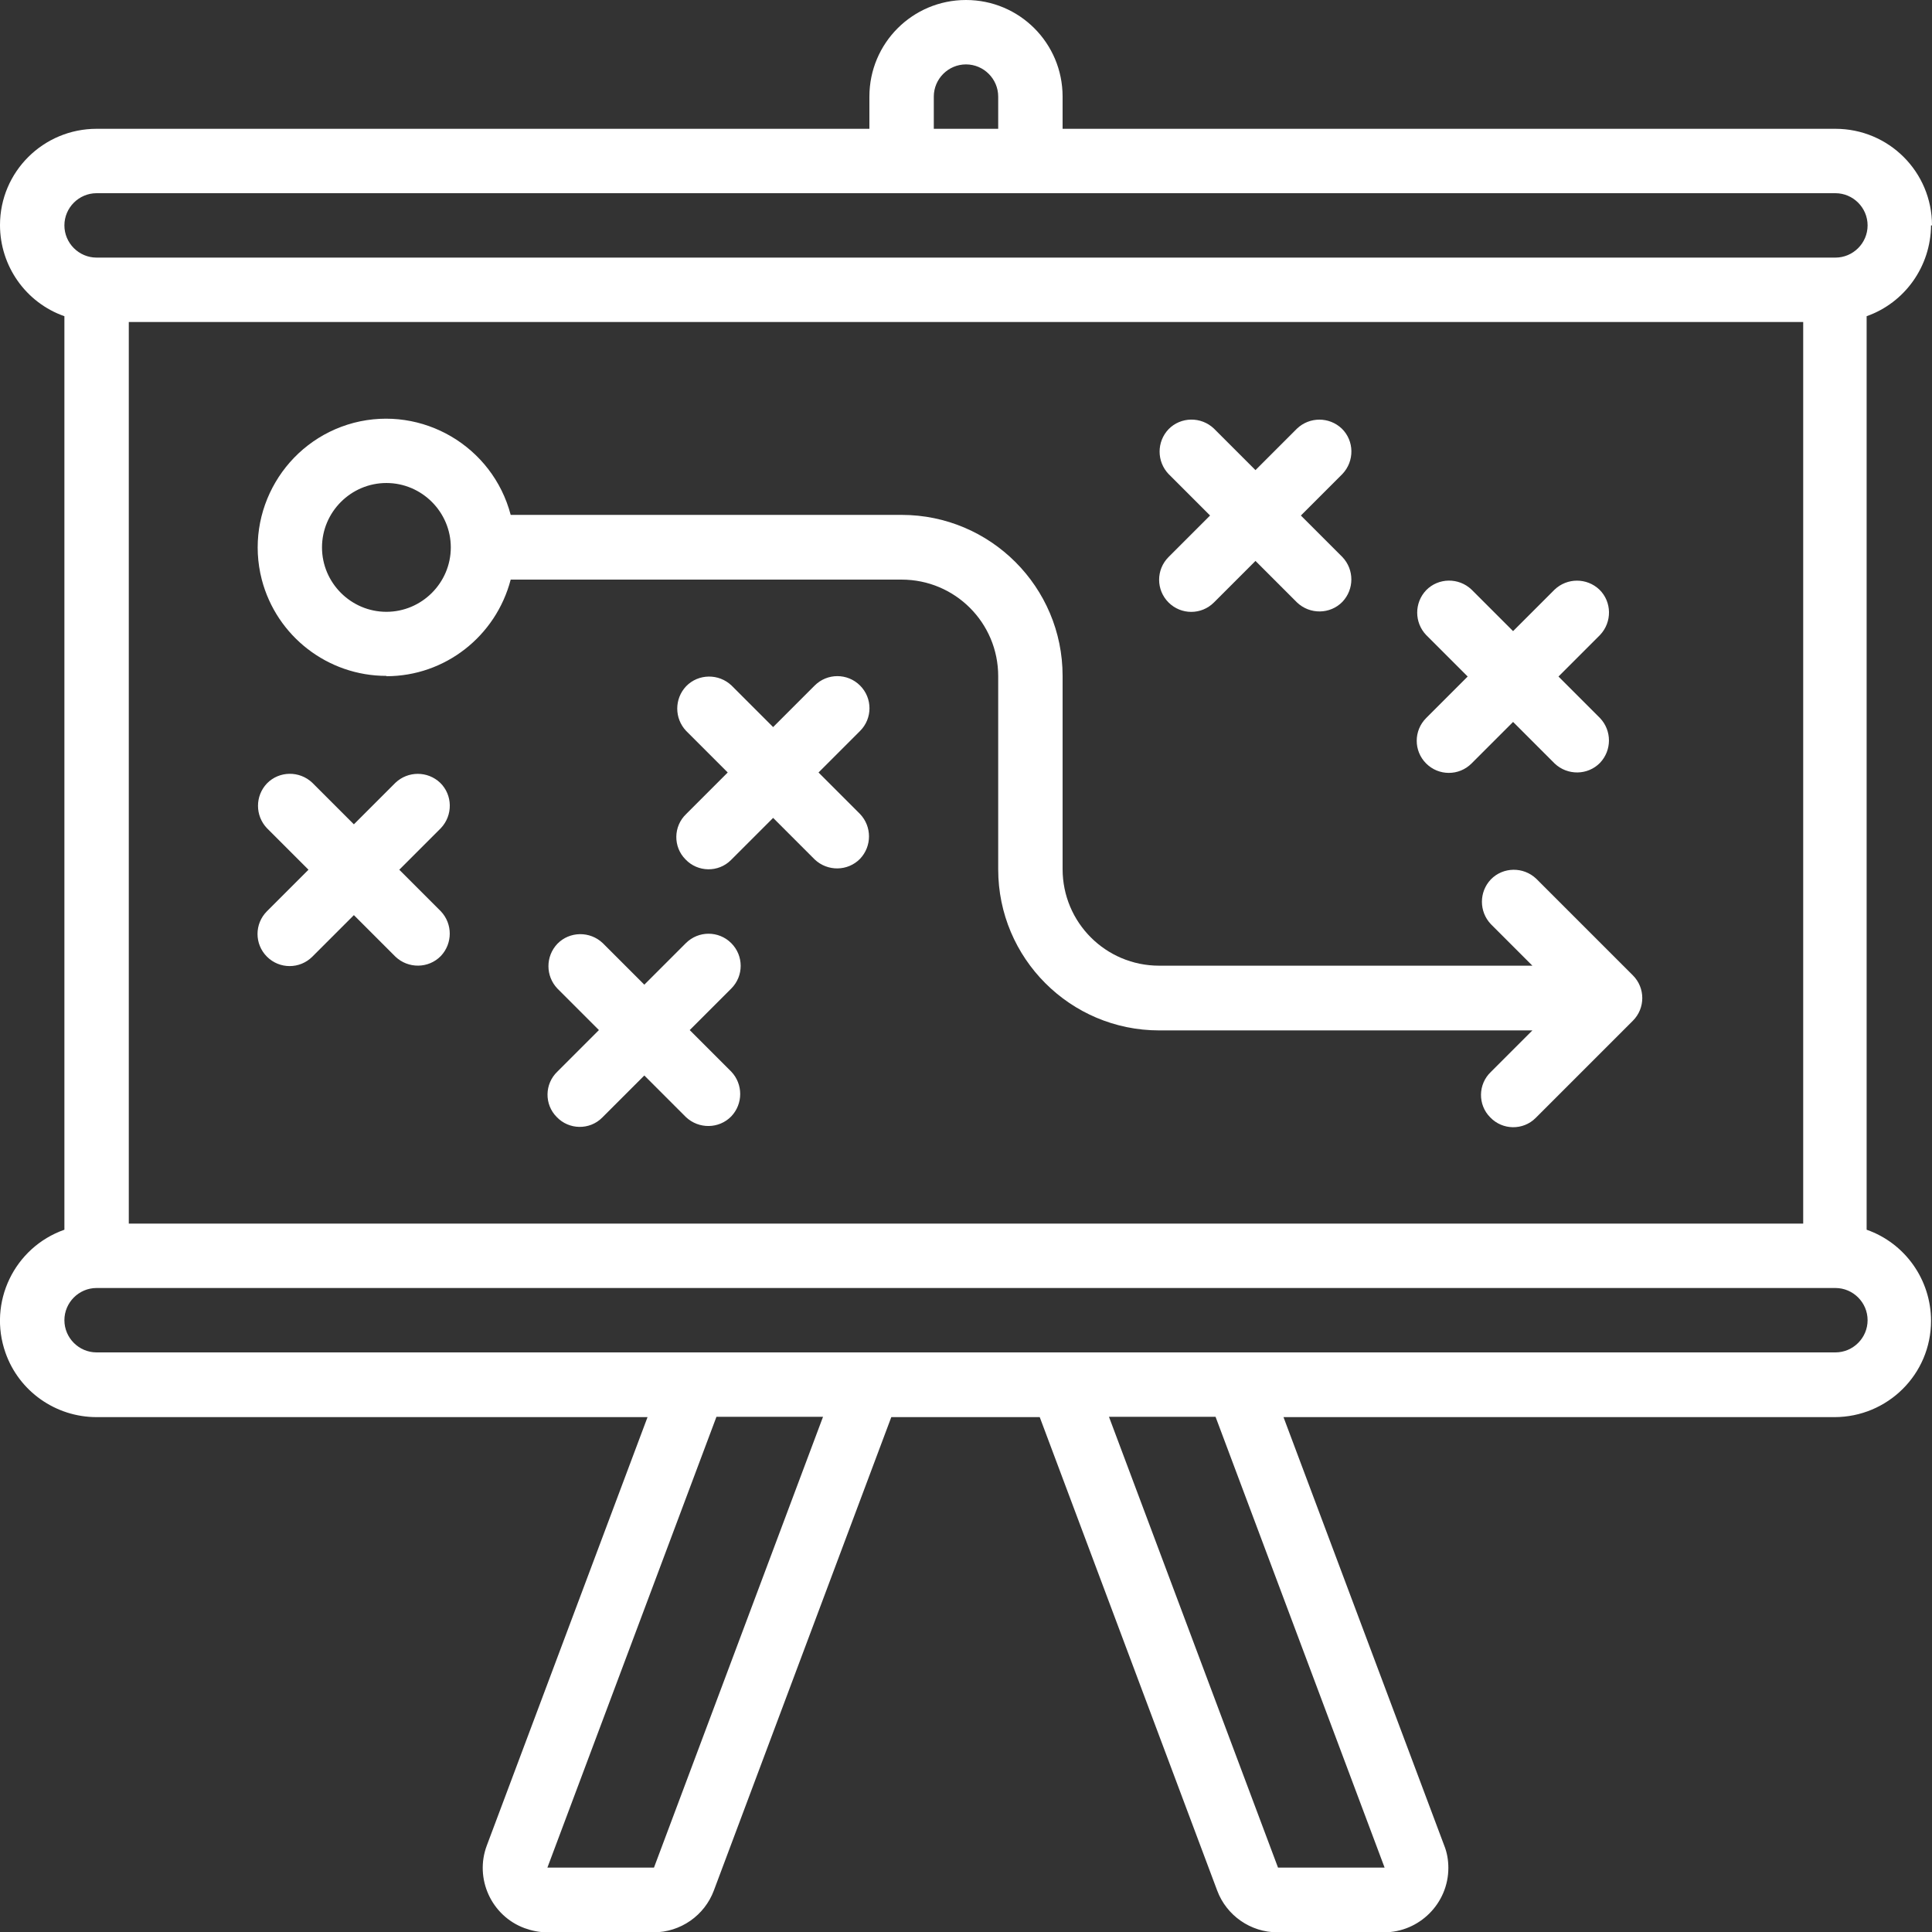
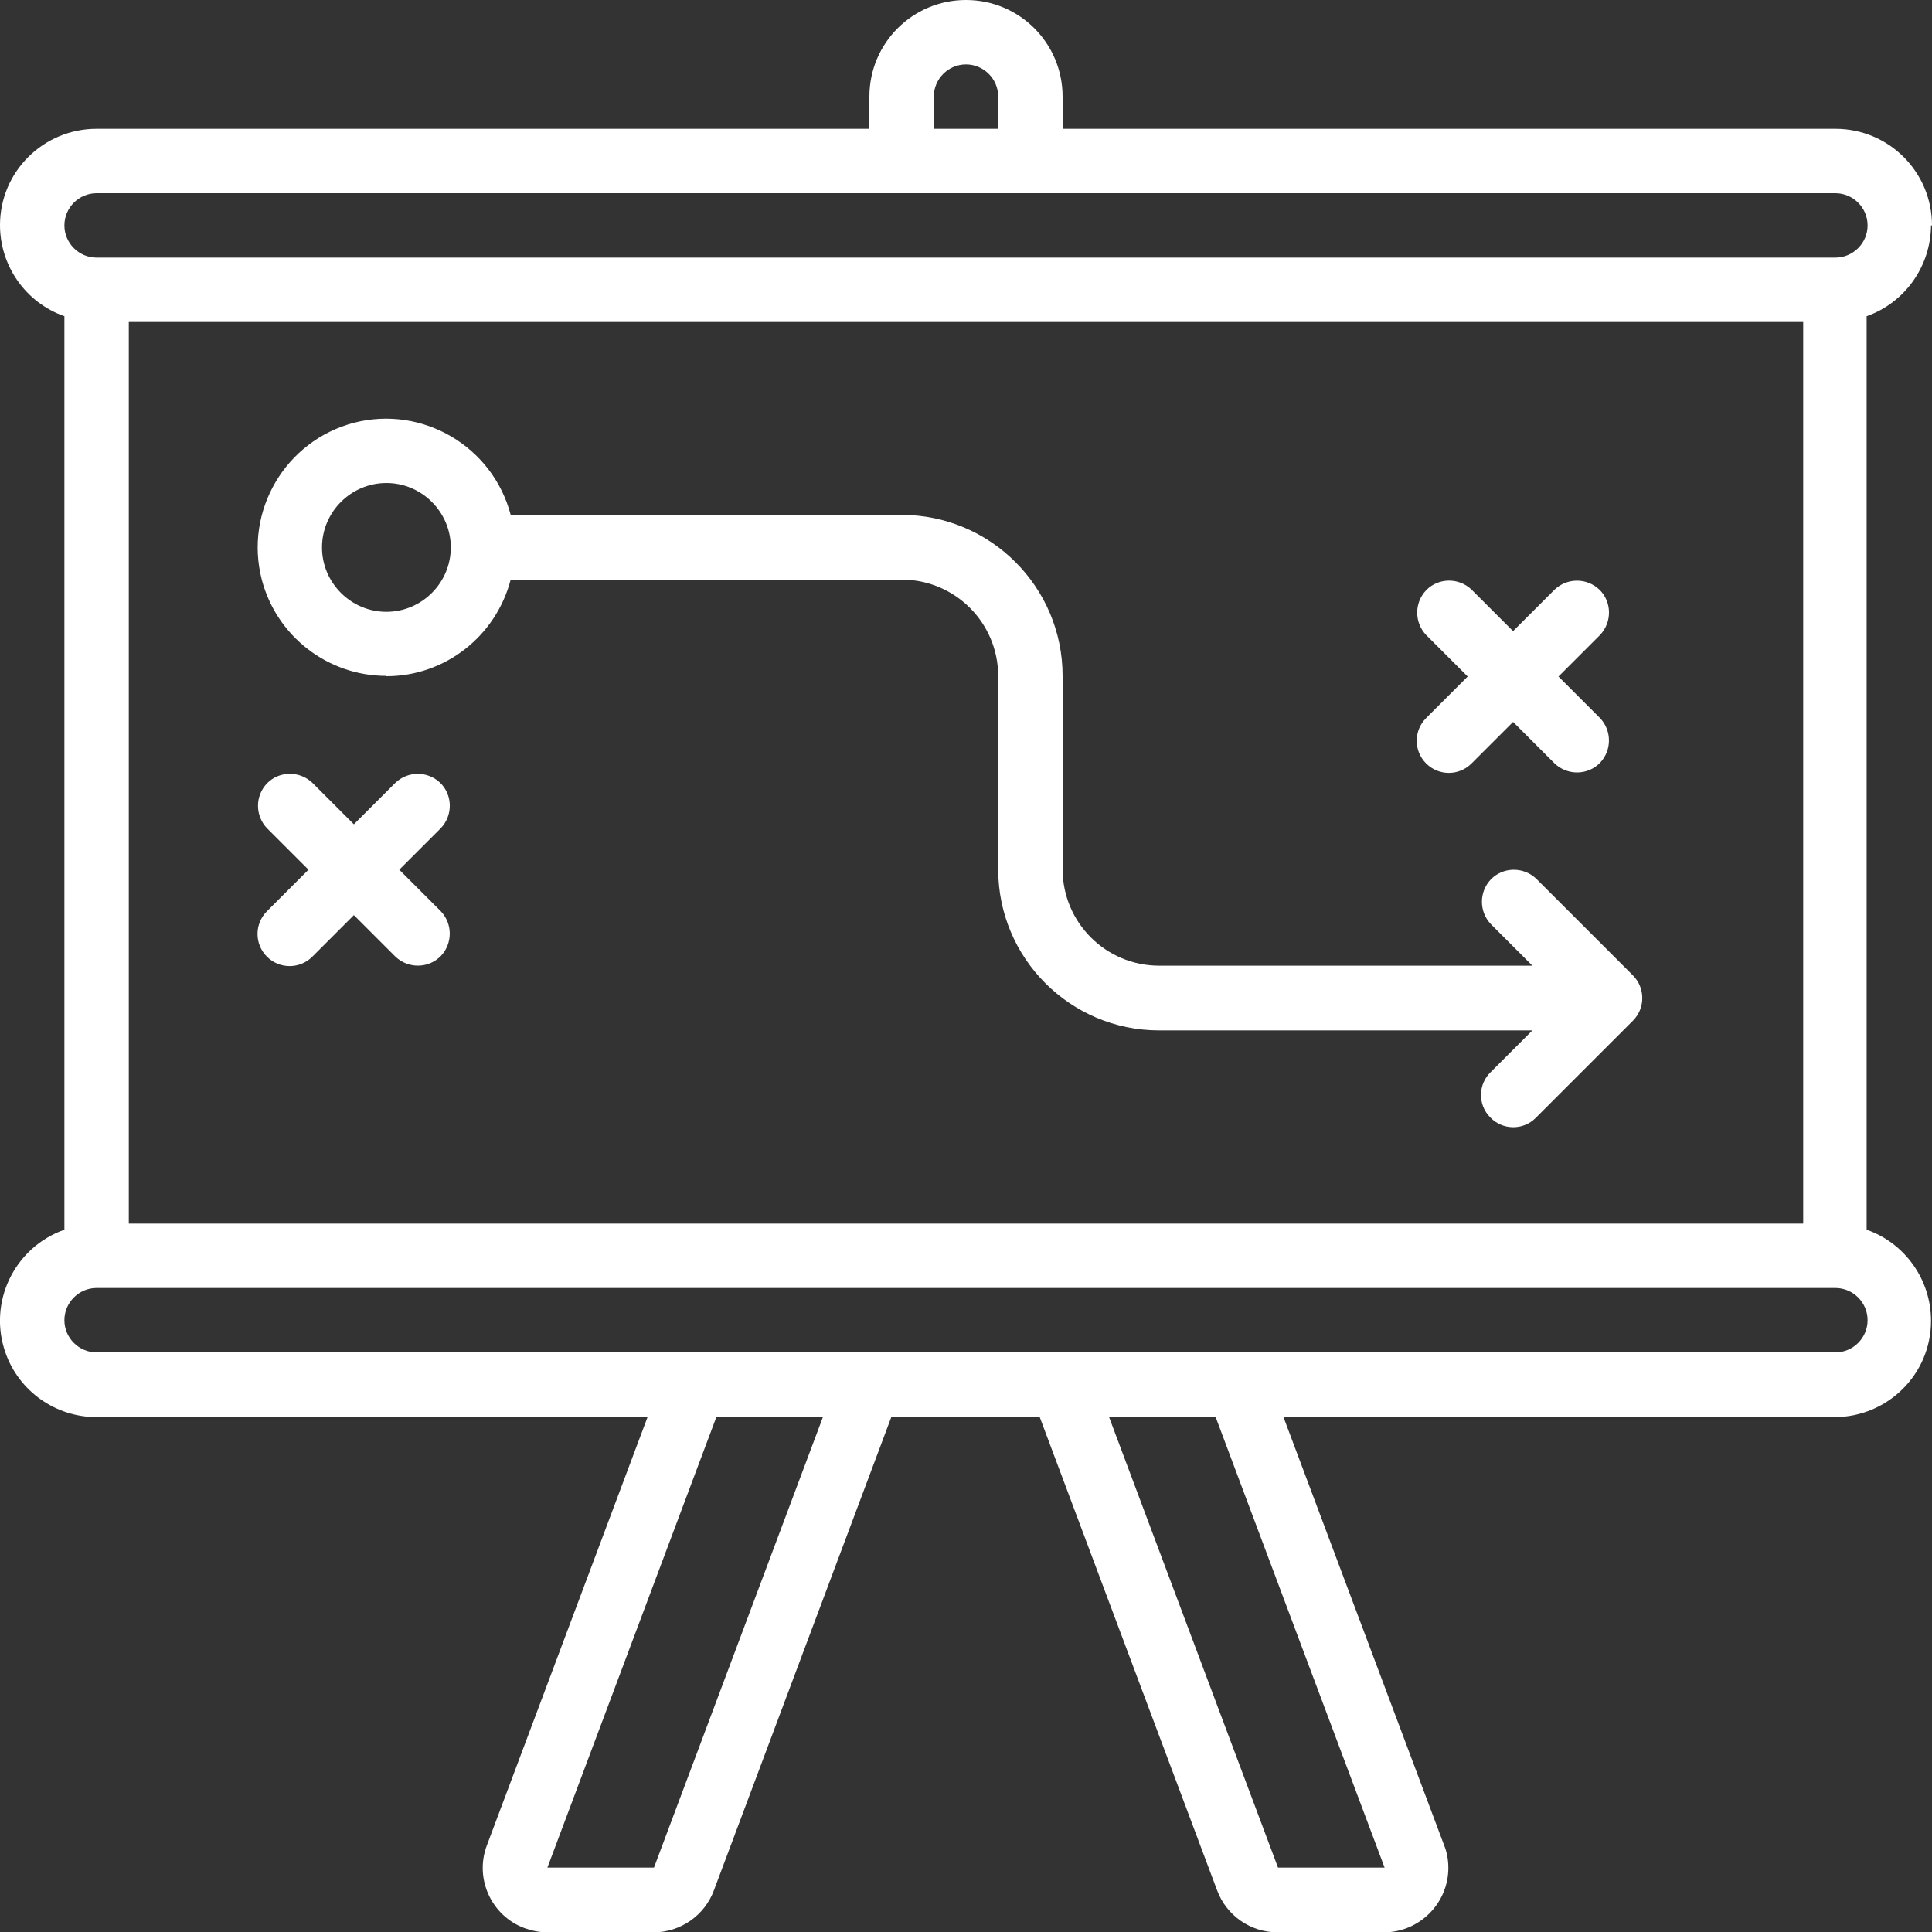
<svg xmlns="http://www.w3.org/2000/svg" width="694" height="694" viewBox="0 0 694 694" fill="none">
  <rect x="0" y="0" width="694" height="694" fill="#333333" stroke="none" />
  <g clip-path="url(#clip0_129_12)">
    <path d="M693.999 80.967C693.999 61.766 678.5 46.267 659.299 46.267H381.699V34.7C381.699 15.499 366.2 0 346.999 0C327.799 0 312.299 15.499 312.299 34.7V46.267H34.699C15.614 46.267 -0.001 61.65 -0.001 80.851C-0.001 95.541 9.253 108.727 23.133 113.585V441.731C5.089 448.093 -4.396 467.872 1.966 485.916C6.824 499.796 20.01 509.049 34.699 509.049H232.605L174.887 662.886C170.376 674.799 176.507 688.217 188.42 692.612C190.965 693.537 193.741 694.116 196.517 694.116H234.803C244.403 694.116 253.078 688.101 256.432 679.079L320.165 509.049H373.487L437.219 679.079C440.574 688.101 449.249 694.116 458.849 694.116H497.135C509.858 694.116 520.268 683.706 520.268 670.982C520.268 668.206 519.805 665.43 518.764 662.886L461.047 509.049H658.952C678.037 509.049 693.652 493.665 693.652 474.465C693.652 459.775 684.399 446.589 670.519 441.731V113.585C684.283 108.727 693.537 95.656 693.652 80.967H693.999ZM335.433 34.7C335.433 28.338 340.638 23.133 346.999 23.133C353.361 23.133 358.566 28.338 358.566 34.7V46.267H335.433V34.7ZM34.699 69.4H659.299C665.661 69.4 670.866 74.605 670.866 80.967C670.866 87.328 665.661 92.533 659.299 92.533H34.699C28.338 92.533 23.133 87.328 23.133 80.967C23.133 74.605 28.338 69.4 34.699 69.4ZM647.733 439.533H46.266V115.667H647.733V439.533ZM234.918 670.867H196.633L257.358 508.933H295.643L234.918 670.867ZM497.366 670.867H459.08L398.355 508.933H436.641L497.366 670.867ZM659.299 485.8H34.699C28.338 485.8 23.133 480.595 23.133 474.233C23.133 467.872 28.338 462.667 34.699 462.667H659.299C665.661 462.667 670.866 467.872 670.866 474.233C670.866 480.595 665.661 485.8 659.299 485.8Z" fill="white" />
    <path d="M138.8 242.903C159.851 242.903 178.127 228.56 183.447 208.203H323.867C343.067 208.203 358.567 223.702 358.567 242.903V312.303C358.567 344.227 384.476 370.136 416.4 370.136H550.458L535.537 385.057C530.91 389.453 530.794 396.855 535.305 401.366C539.701 405.993 547.103 406.109 551.614 401.598L551.846 401.366L586.546 366.666C591.057 362.155 591.057 354.868 586.546 350.357L551.846 315.657C547.219 311.262 539.932 311.378 535.537 315.889C531.257 320.4 531.257 327.455 535.537 331.966L550.458 346.887H416.4C397.199 346.887 381.7 331.388 381.7 312.187V242.787C381.7 210.863 355.791 184.954 323.867 184.954H183.447C176.97 160.317 151.755 145.512 127.118 151.873C102.481 158.351 87.675 183.566 94.037 208.203C99.358 228.56 117.749 242.787 138.8 242.787V242.903ZM138.8 173.503C151.523 173.503 161.933 183.913 161.933 196.636C161.933 209.36 151.523 219.77 138.8 219.77C126.077 219.77 115.667 209.36 115.667 196.636C115.667 183.913 126.077 173.503 138.8 173.503Z" fill="white" />
-     <path d="M419.754 216.412C424.265 220.923 431.552 220.923 436.063 216.412L450.984 201.491L465.905 216.412C470.532 220.807 477.819 220.692 482.214 216.181C486.494 211.67 486.494 204.614 482.214 200.103L467.293 185.182L482.214 170.261C486.61 165.634 486.494 158.347 481.983 153.952C477.472 149.672 470.416 149.672 465.905 153.952L450.984 168.873L436.063 153.952C431.437 149.557 424.15 149.672 419.754 154.183C415.475 158.694 415.475 165.75 419.754 170.261L434.675 185.182L419.754 200.103C415.243 204.614 415.243 211.901 419.754 216.412Z" fill="white" />
    <path d="M512.288 274.248C516.799 278.759 524.086 278.759 528.597 274.248L543.518 259.327L558.439 274.248C563.065 278.643 570.352 278.528 574.748 274.017C579.027 269.506 579.027 262.45 574.748 257.939L559.827 243.018L574.748 228.097C579.143 223.47 579.027 216.183 574.516 211.788C570.005 207.508 562.95 207.508 558.439 211.788L543.518 226.709L528.597 211.788C523.97 207.393 516.683 207.508 512.288 212.019C508.008 216.53 508.008 223.586 512.288 228.097L527.209 243.018L512.288 257.939C507.777 262.45 507.777 269.737 512.288 274.248Z" fill="white" />
-     <path d="M308.946 246.258C304.435 241.747 297.148 241.747 292.637 246.258L277.716 261.179L262.795 246.258C258.168 241.863 250.881 241.979 246.486 246.49C242.206 251.001 242.206 258.056 246.486 262.567L261.407 277.488L246.486 292.409C241.859 296.805 241.743 304.207 246.254 308.718C250.65 313.345 258.052 313.461 262.563 308.95L262.795 308.718L277.716 293.797L292.637 308.718C297.263 313.114 304.55 312.998 308.946 308.487C313.225 303.976 313.225 296.92 308.946 292.409L294.025 277.488L308.946 262.567C313.457 258.056 313.457 250.769 308.946 246.258Z" fill="white" />
    <path d="M95.888 343.646C100.399 348.157 107.686 348.157 112.197 343.646L127.118 328.725L142.039 343.646C146.665 348.042 153.952 347.926 158.348 343.415C162.627 338.904 162.627 331.848 158.348 327.337L143.427 312.416L158.348 297.495C162.743 292.869 162.627 285.582 158.116 281.186C153.605 276.907 146.55 276.907 142.039 281.186L127.118 296.107L112.197 281.186C107.57 276.791 100.283 276.907 95.888 281.418C91.608 285.929 91.608 292.984 95.888 297.495L110.809 312.416L95.888 327.337C91.377 331.848 91.377 339.135 95.888 343.646Z" fill="white" />
-     <path d="M262.679 338.789C258.168 334.279 250.881 334.279 246.37 338.789L231.449 353.71L216.528 338.789C211.901 334.394 204.614 334.51 200.219 339.021C195.939 343.532 195.939 350.587 200.219 355.098L215.14 370.019L200.219 384.94C195.592 389.336 195.477 396.738 199.988 401.249C204.383 405.876 211.786 405.992 216.297 401.481L216.528 401.249L231.449 386.329L246.37 401.249C250.997 405.645 258.284 405.529 262.679 401.018C266.959 396.507 266.959 389.451 262.679 384.94L247.758 370.019L262.679 355.098C267.19 350.587 267.19 343.3 262.679 338.789Z" fill="white" />
  </g>
  <defs>
    <clipPath id="clip0_129_12">
      <rect width="694" height="694" fill="white" />
    </clipPath>
  </defs>
</svg>